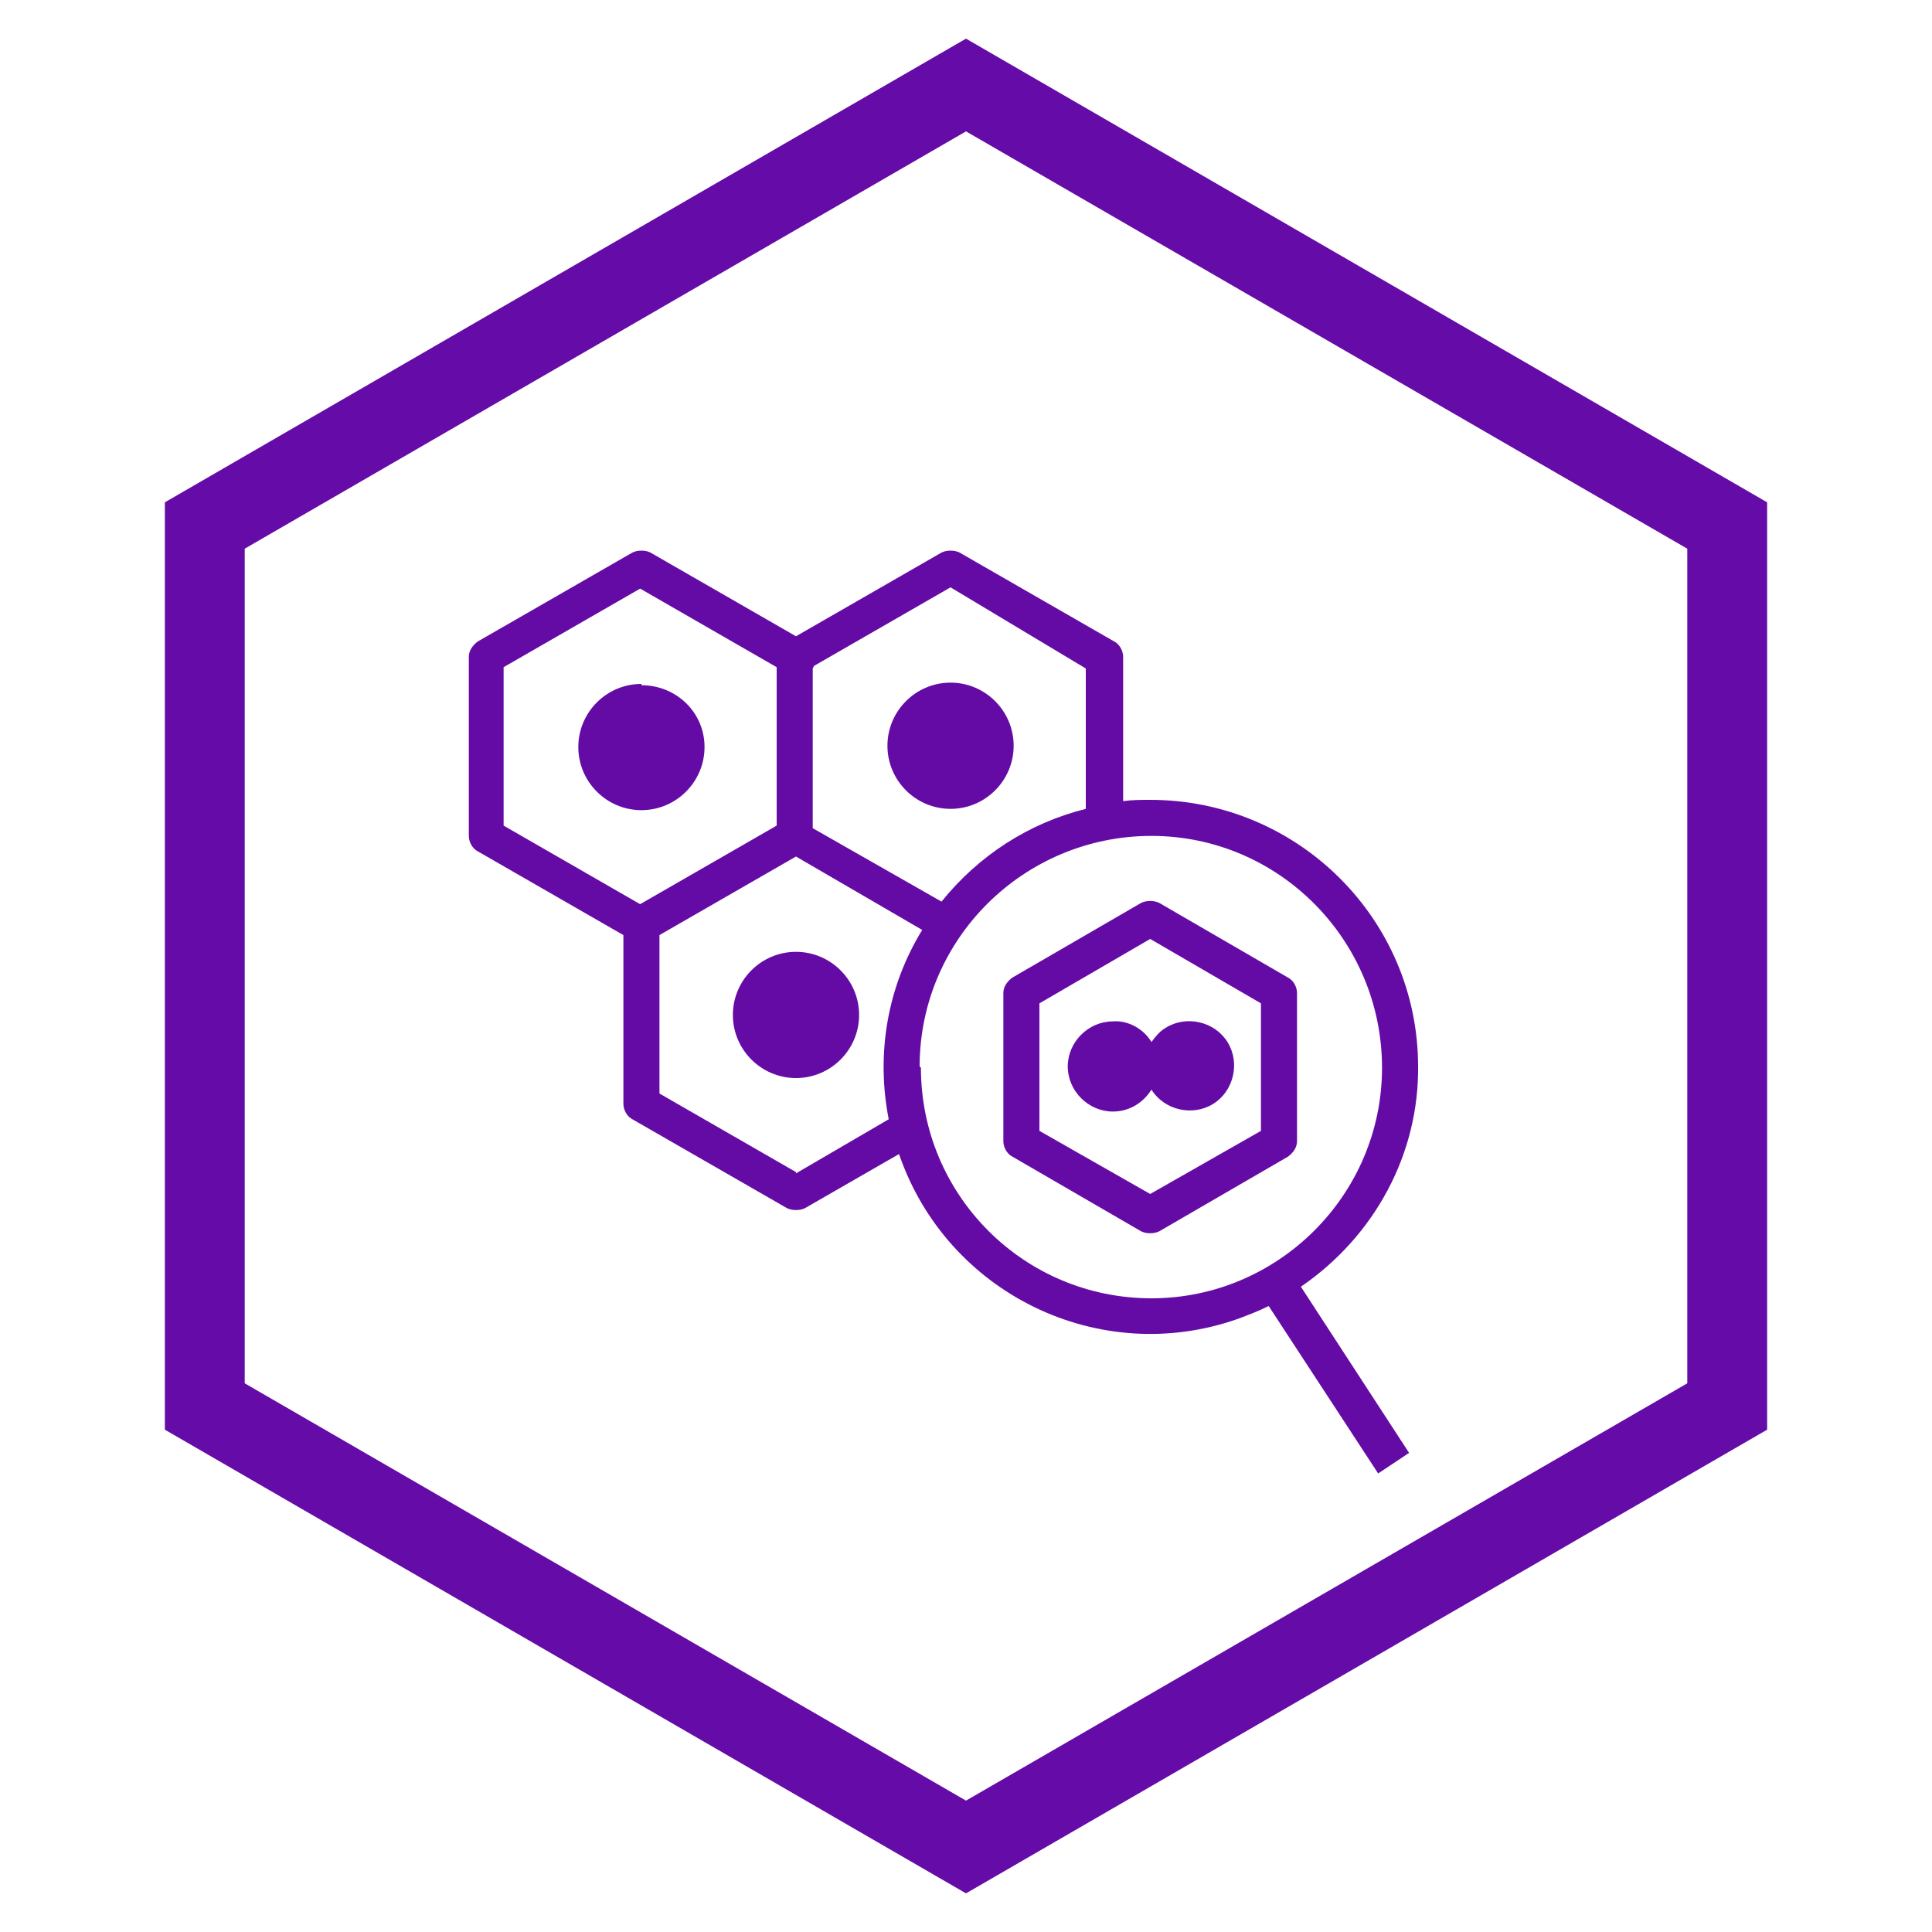
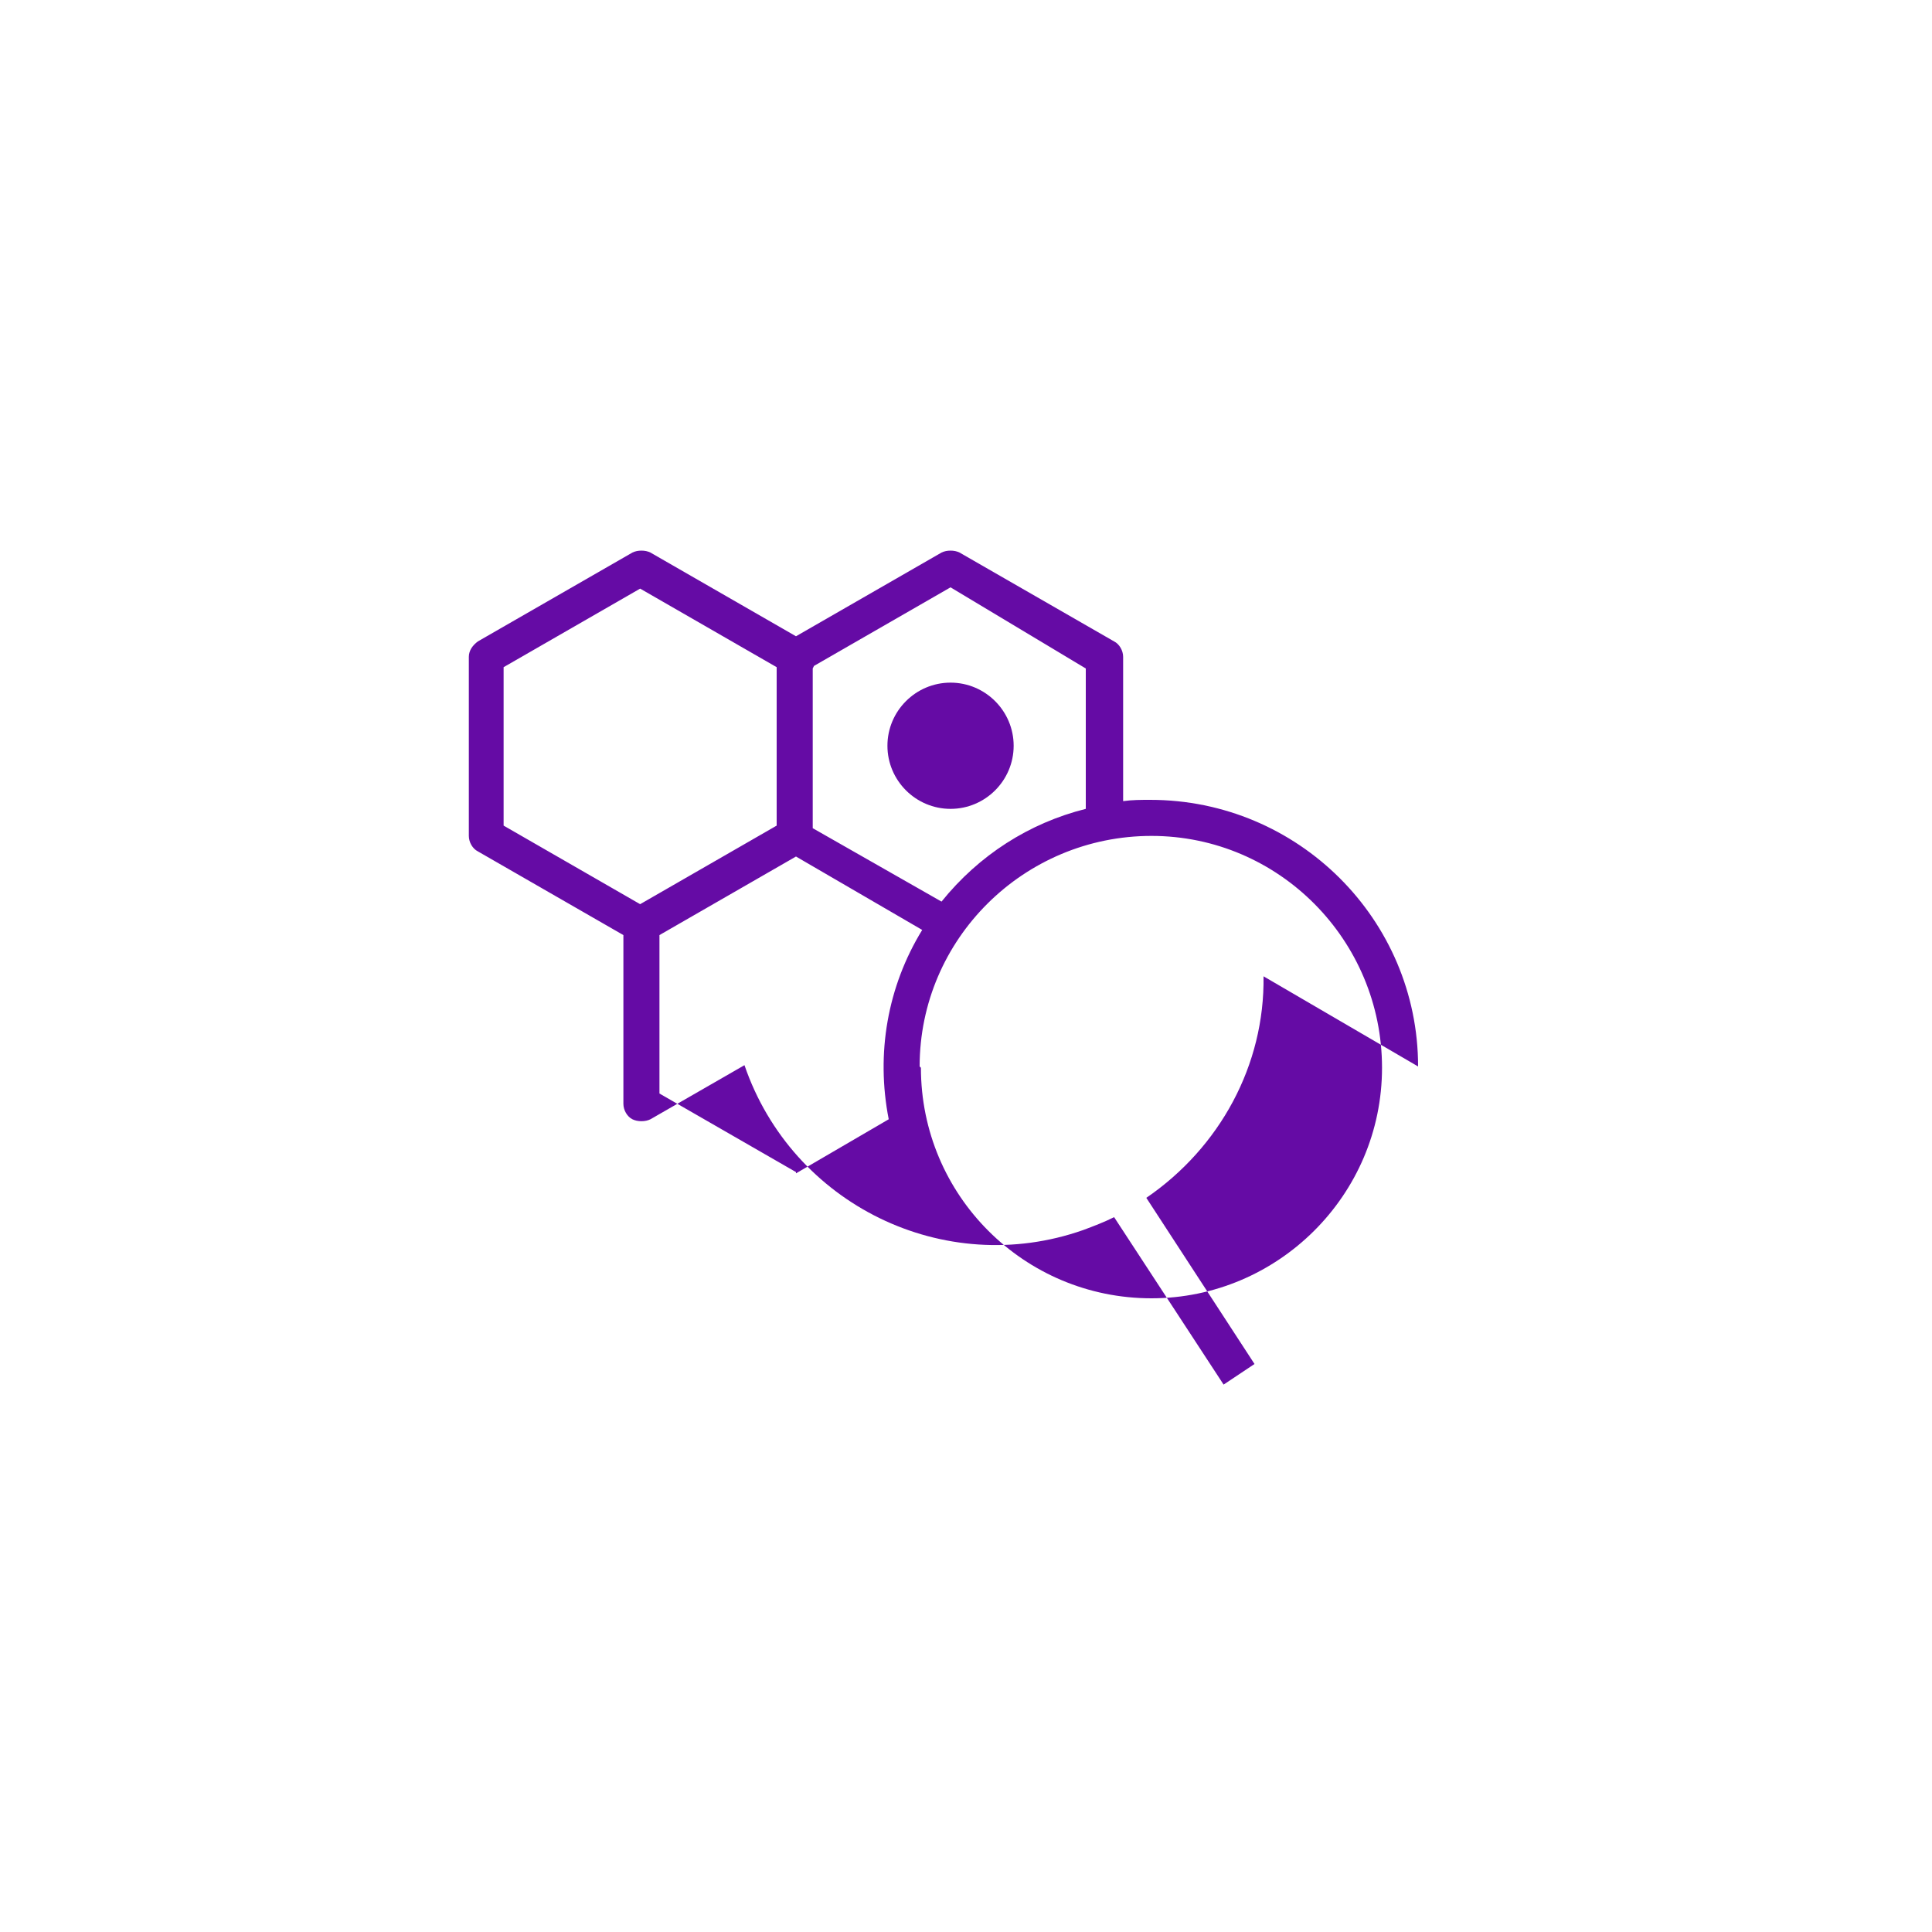
<svg xmlns="http://www.w3.org/2000/svg" id="Layer_2" version="1.1" viewBox="0 0 150 150">
  <defs>
    <style>
      .st0 {
        fill: #650ba7;
      }

      .st1 {
        fill: #650ba5;
      }
    </style>
  </defs>
  <g id="Cancer_Screening">
-     <path class="st1" d="M61.8,73.9c-2.7,0-4.9,2.2-4.9,4.9,0,2.7,2.2,4.9,4.9,4.9,2.7,0,4.9-2.2,4.9-4.9h0c0-2.7-2.2-4.9-4.9-4.9h0Z" />
    <path class="st1" d="M73.8,62.8c2.7,0,4.9-2.2,4.9-4.9,0-2.7-2.2-4.9-4.9-4.9-2.7,0-4.9,2.2-4.9,4.9,0,2.7,2.2,4.9,4.9,4.9,0,0,0,0,0,0Z" />
-     <path class="st1" d="M49.8,53.1c-2.7,0-4.9,2.2-4.9,4.9,0,2.7,2.2,4.9,4.9,4.9,2.7,0,4.9-2.2,4.9-4.9,0,0,0,0,0,0h0c0-2.7-2.2-4.8-4.9-4.8Z" />
-     <path class="st1" d="M110.1,82.8c0-11.4-9.3-20.7-20.8-20.7-.7,0-1.4,0-2.1.1v-11.2c0-.5-.3-1-.7-1.2l-12-6.9c-.4-.2-1-.2-1.4,0l-11.3,6.5-11.3-6.5c-.4-.2-1-.2-1.4,0l-12,6.9c-.4.3-.7.7-.7,1.2v13.9c0,.5.3,1,.7,1.2l11.3,6.5v13.1c0,.5.3,1,.7,1.2l12,6.9c.4.2,1,.2,1.4,0l7.3-4.2c3.7,10.8,15.5,16.6,26.3,12.8,0,0,0,0,0,0,.8-.3,1.6-.6,2.4-1l8.5,13,2.4-1.6-8.4-12.9c5.7-3.9,9.2-10.3,9.1-17.2ZM63.2,51.7l10.6-6.1,10.5,6.3v10.9c-4.4,1.1-8.3,3.6-11.2,7.2l-10-5.7v-12.4ZM39.1,64.1v-12.3l10.6-6.1,10.6,6.1v12.3l-10.6,6.1-10.6-6.1ZM61.8,91l-10.6-6.1v-12.3l10.6-6.1,9.8,5.7c-2.7,4.4-3.6,9.6-2.6,14.7l-7.2,4.2ZM71.4,82.8c0-9.9,8.1-17.9,18-17.9,9.9,0,17.9,8.1,17.9,18,0,9.9-8.1,17.9-17.9,17.9-9.9,0-17.9-8-17.9-17.9,0,0,0,0,0,0Z" />
-     <path class="st1" d="M100,75.9l-10-5.8c-.4-.2-1-.2-1.4,0l-10,5.8c-.4.3-.7.7-.7,1.2v11.5c0,.5.3,1,.7,1.2l10,5.8c.4.2,1,.2,1.4,0l10-5.8c.4-.3.7-.7.7-1.2v-11.5c0-.5-.3-1-.7-1.2ZM97.9,87.8l-8.6,4.9-8.6-4.9v-9.9l8.6-5,8.6,5v9.9Z" />
-     <path class="st1" d="M86.4,79.3c-1.9,0-3.5,1.6-3.5,3.5,0,1.9,1.6,3.5,3.5,3.5,1.2,0,2.3-.6,3-1.7,1,1.6,3.2,2.1,4.8,1.1,1.6-1,2.1-3.2,1.1-4.8-1-1.6-3.2-2.1-4.8-1.1-.5.3-.8.7-1.1,1.1-.6-1-1.8-1.7-3-1.6Z" />
+     <path class="st1" d="M110.1,82.8c0-11.4-9.3-20.7-20.8-20.7-.7,0-1.4,0-2.1.1v-11.2c0-.5-.3-1-.7-1.2l-12-6.9c-.4-.2-1-.2-1.4,0l-11.3,6.5-11.3-6.5c-.4-.2-1-.2-1.4,0l-12,6.9c-.4.3-.7.7-.7,1.2v13.9c0,.5.3,1,.7,1.2l11.3,6.5v13.1c0,.5.3,1,.7,1.2c.4.2,1,.2,1.4,0l7.3-4.2c3.7,10.8,15.5,16.6,26.3,12.8,0,0,0,0,0,0,.8-.3,1.6-.6,2.4-1l8.5,13,2.4-1.6-8.4-12.9c5.7-3.9,9.2-10.3,9.1-17.2ZM63.2,51.7l10.6-6.1,10.5,6.3v10.9c-4.4,1.1-8.3,3.6-11.2,7.2l-10-5.7v-12.4ZM39.1,64.1v-12.3l10.6-6.1,10.6,6.1v12.3l-10.6,6.1-10.6-6.1ZM61.8,91l-10.6-6.1v-12.3l10.6-6.1,9.8,5.7c-2.7,4.4-3.6,9.6-2.6,14.7l-7.2,4.2ZM71.4,82.8c0-9.9,8.1-17.9,18-17.9,9.9,0,17.9,8.1,17.9,18,0,9.9-8.1,17.9-17.9,17.9-9.9,0-17.9-8-17.9-17.9,0,0,0,0,0,0Z" />
  </g>
-   <path class="st0" d="M75,147L12.8,111V39L75,3l62.2,36v72l-62.2,36ZM19,107.4l56,32.4,56-32.4V42.6L75,10.2,19,42.6v64.8Z" />
</svg>